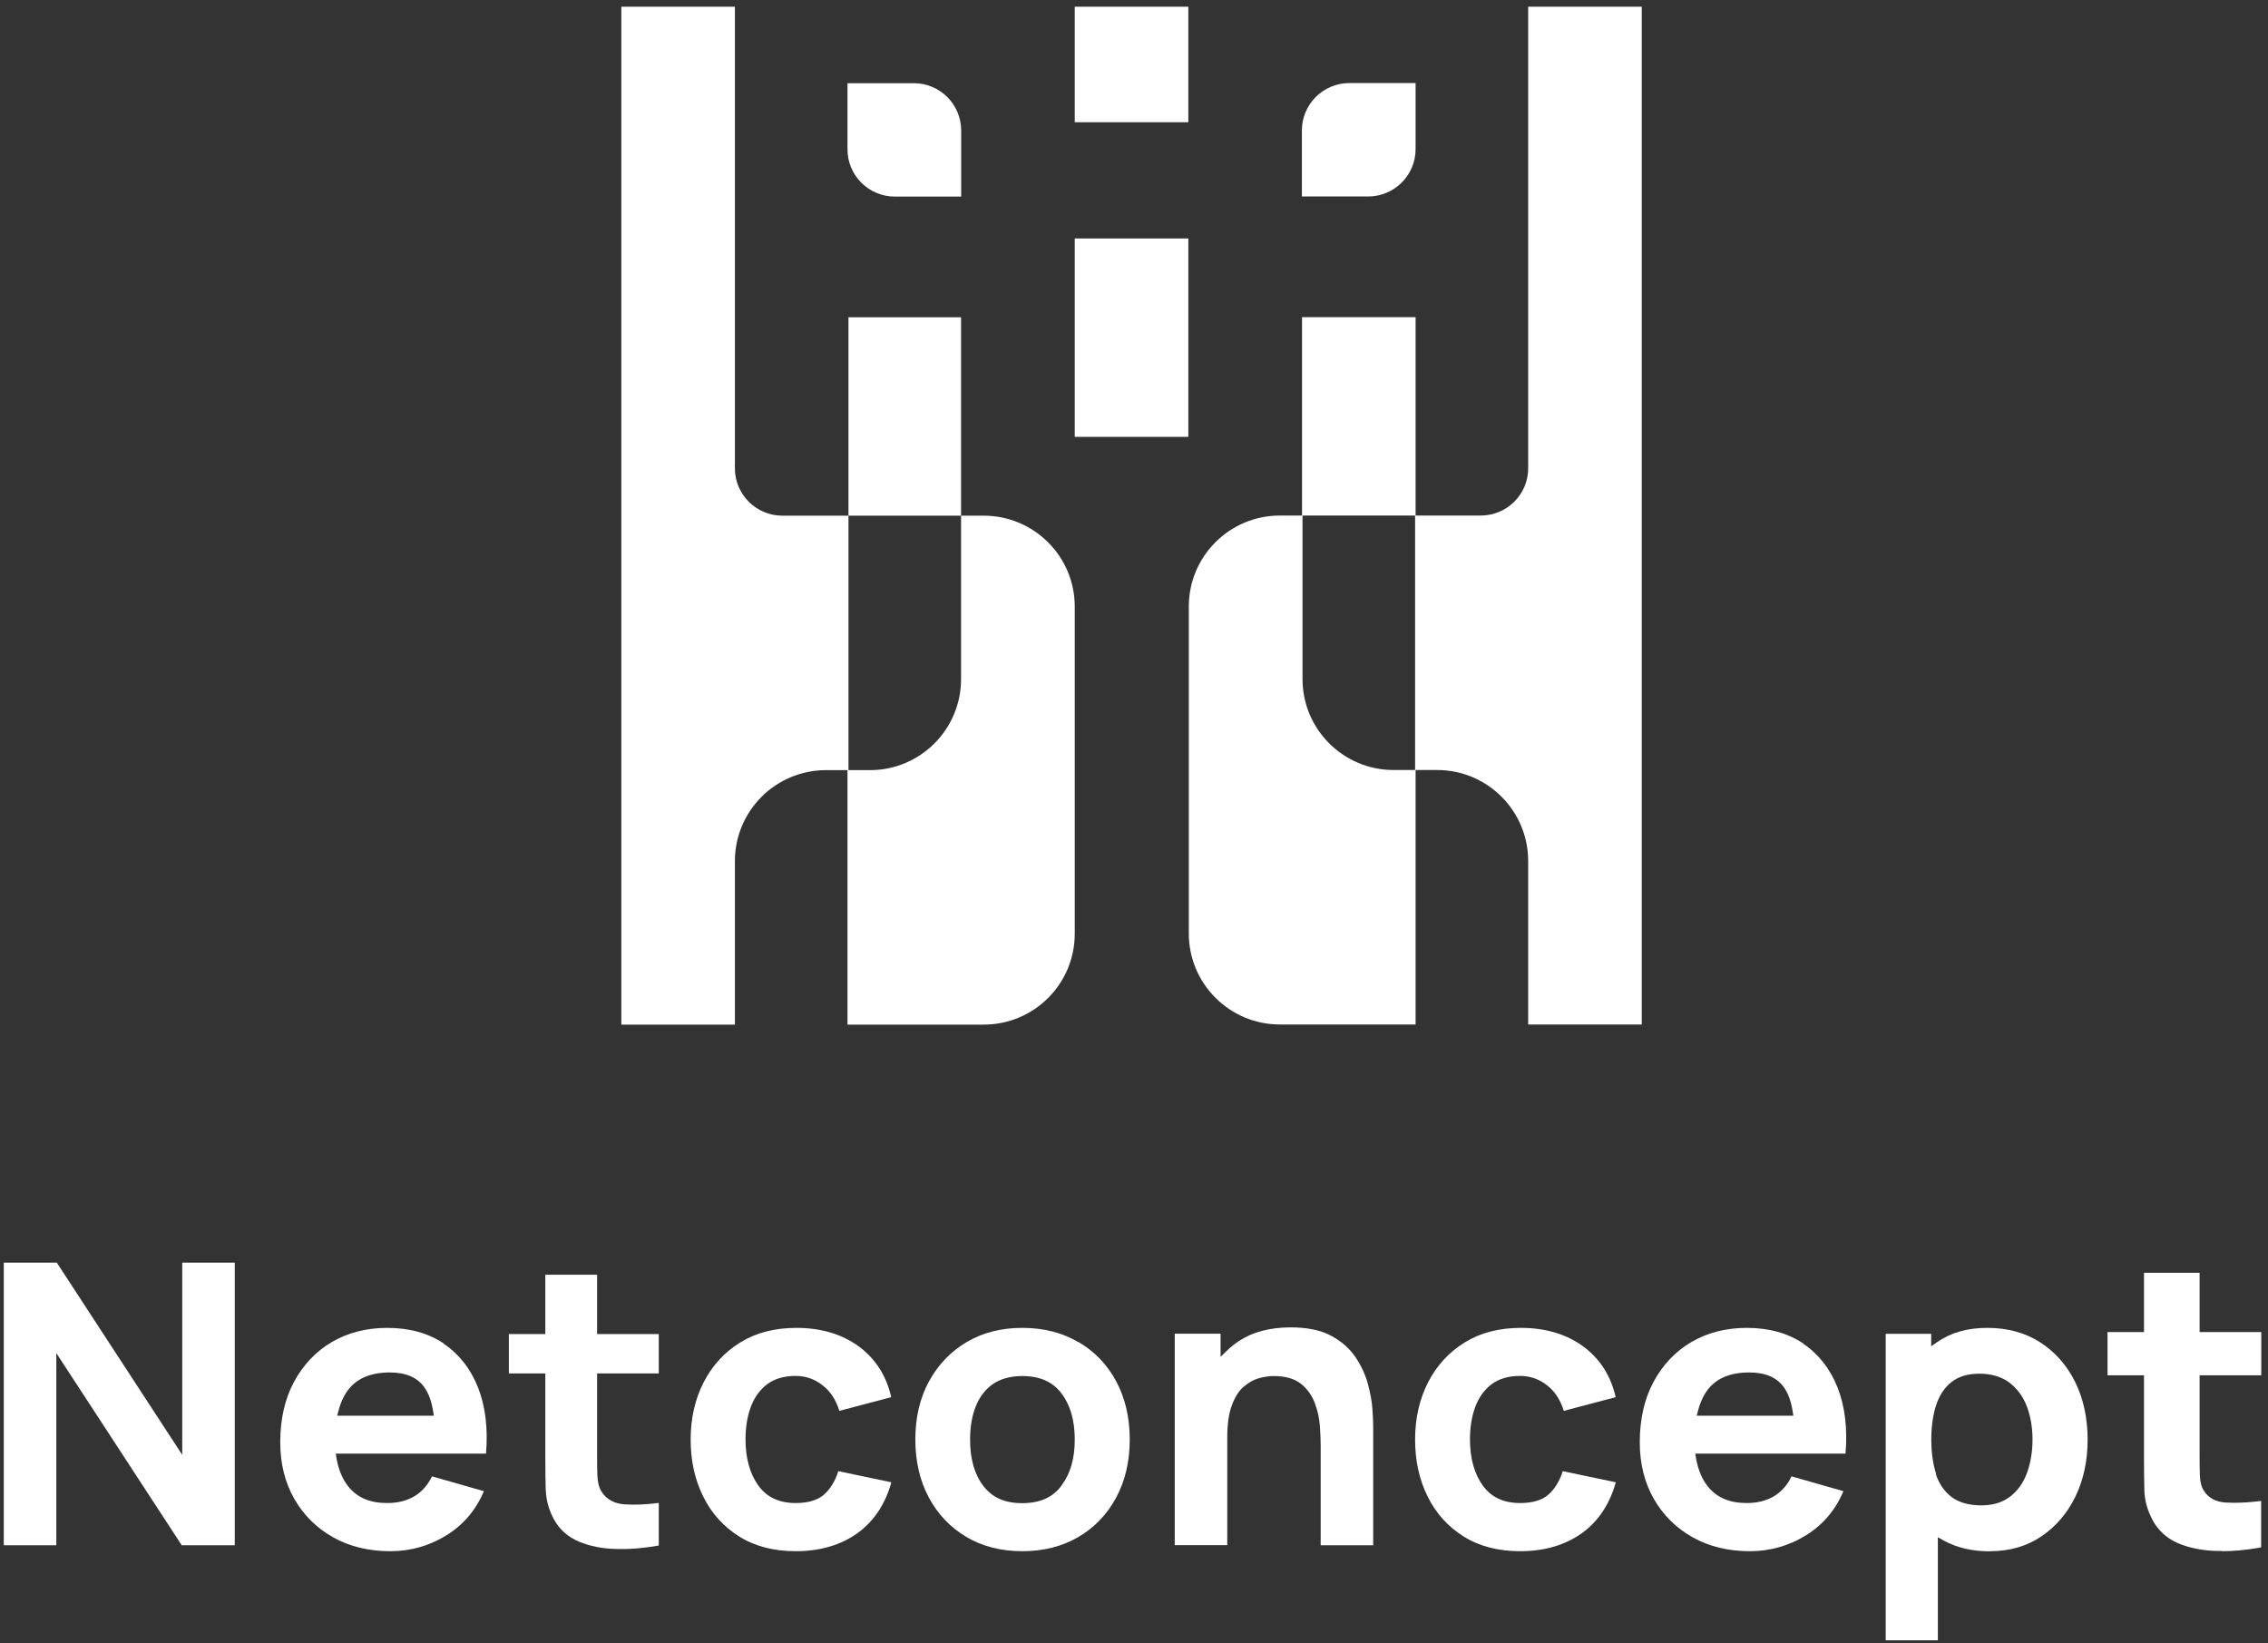
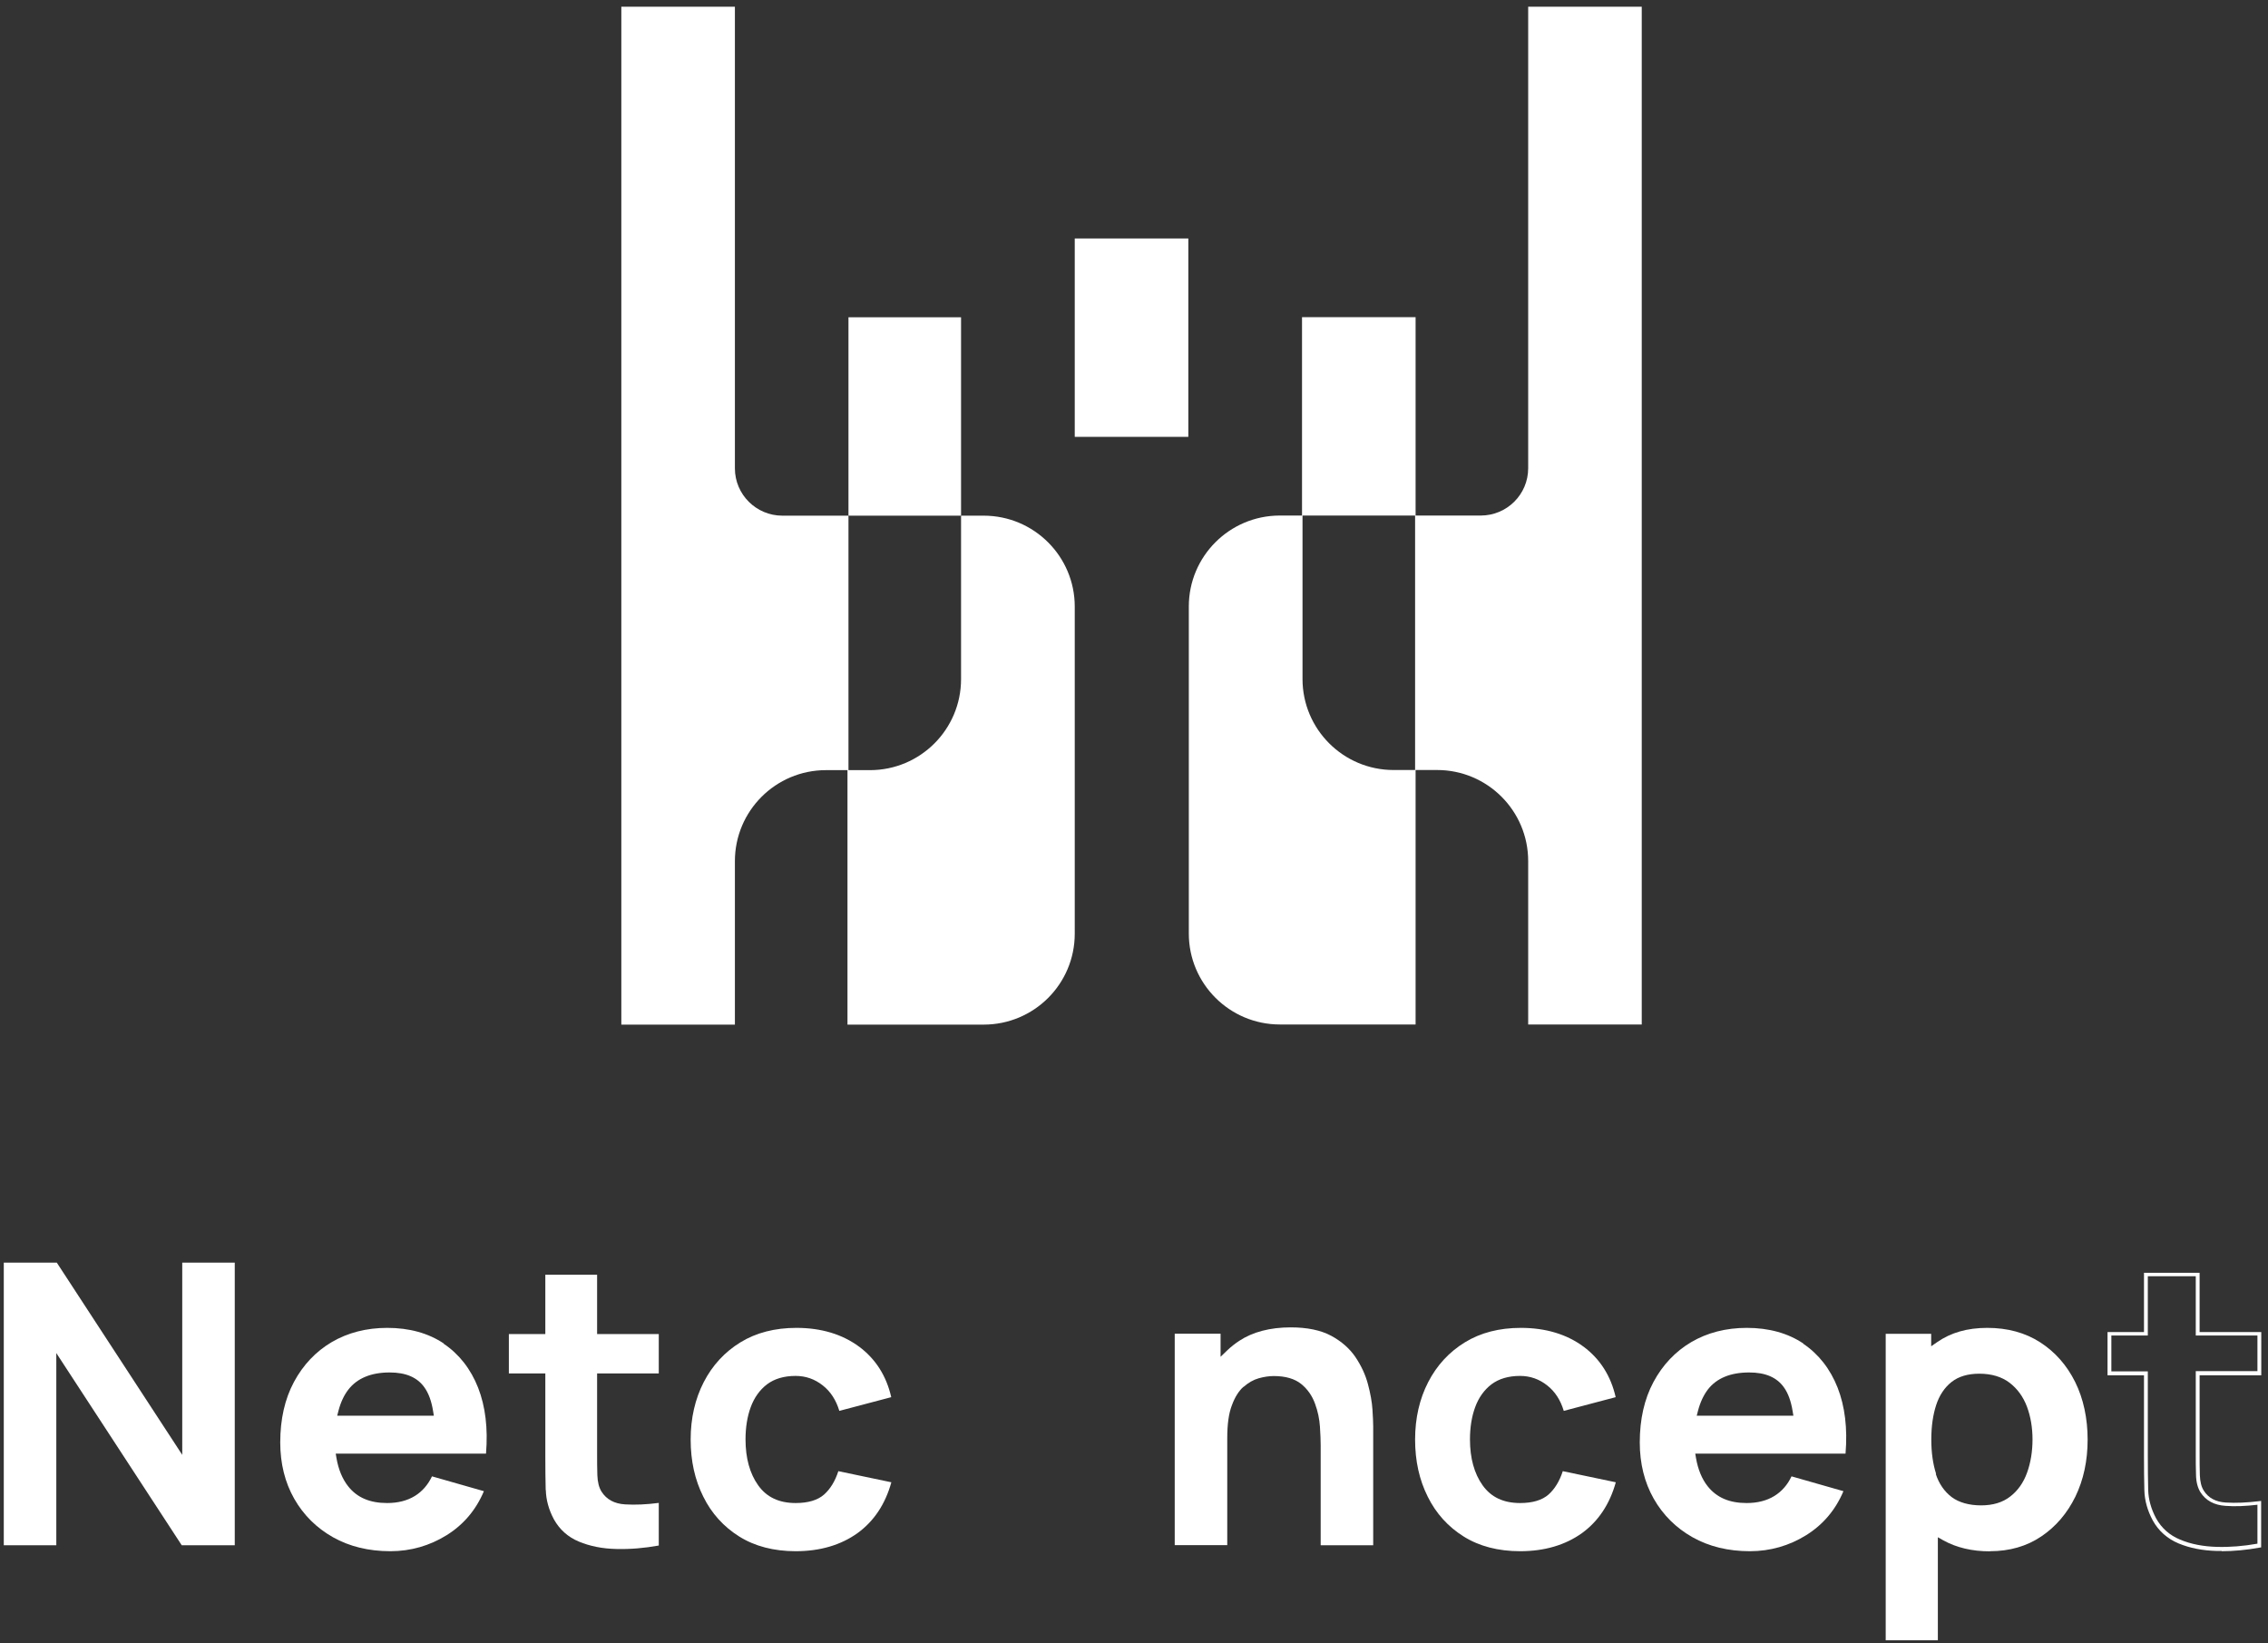
<svg xmlns="http://www.w3.org/2000/svg" width="305" height="221" viewBox="0 0 305 221" fill="none">
  <rect x="0" y="0" width="305" height="221" fill="#333333" stroke="none" />
  <g clip-path="url(#clip0_104_185)">
    <path d="M31.571 207.801V169.794H24.508V195.641L7.639 169.794H0.509V207.801H7.572V181.953L24.441 207.801H31.571Z" fill="#FFFFFF" />
    <path d="M59.691 180.674C57.613 179.279 55.054 178.565 52.079 178.565C49.287 178.565 46.777 179.212 44.617 180.475C42.473 181.737 40.761 183.548 39.531 185.84C38.301 188.133 37.687 190.857 37.687 193.963C37.687 196.804 38.318 199.345 39.565 201.538C40.811 203.731 42.573 205.475 44.783 206.721C46.993 207.967 49.586 208.598 52.494 208.598C55.22 208.598 57.779 207.867 60.073 206.439C62.333 205.027 64.012 203.05 65.075 200.525L58.095 198.532C57.547 199.678 56.782 200.558 55.785 201.173C54.755 201.804 53.508 202.12 52.062 202.12C49.736 202.12 48.024 201.389 46.827 199.877C46.046 198.897 45.514 197.601 45.248 196.073L45.149 195.475H65.358C65.64 192.086 65.275 189.113 64.294 186.605C63.297 184.08 61.735 182.086 59.657 180.691L59.691 180.674ZM45.348 190.375L45.514 189.727C45.813 188.581 46.262 187.618 46.844 186.87C48.024 185.342 49.902 184.561 52.395 184.561C54.572 184.561 56.101 185.209 57.065 186.555C57.63 187.335 58.029 188.415 58.245 189.777L58.344 190.375H45.331H45.348Z" fill="#FFFFFF" />
    <path d="M73.402 200.375C73.435 201.704 73.8 203.033 74.498 204.329C75.263 205.691 76.376 206.688 77.839 207.302C79.318 207.917 81.013 208.266 82.891 208.299C84.753 208.349 86.664 208.183 88.592 207.834V202.103C86.93 202.319 85.417 202.385 84.071 202.302C82.625 202.219 81.562 201.638 80.897 200.591C80.548 200.043 80.365 199.296 80.332 198.382C80.299 197.485 80.299 196.472 80.299 195.359V184.694H88.592V179.395H80.299V171.422H73.335V179.395H68.432V184.694H73.335V195.791C73.335 197.518 73.352 199.063 73.385 200.392L73.402 200.375Z" fill="#FFFFFF" />
    <path d="M115.548 181.106C113.288 179.428 110.446 178.565 107.106 178.565C104.214 178.565 101.688 179.212 99.577 180.508C97.466 181.804 95.804 183.598 94.641 185.857C93.478 188.116 92.879 190.708 92.879 193.581C92.879 196.455 93.444 198.997 94.575 201.256C95.688 203.515 97.317 205.309 99.411 206.621C101.505 207.934 104.064 208.598 107.006 208.598C110.296 208.598 113.089 207.767 115.332 206.156C117.526 204.561 119.055 202.269 119.869 199.329L112.74 197.834C112.307 199.179 111.659 200.226 110.828 200.973C109.964 201.738 108.668 202.12 107.006 202.12C104.762 202.12 103.1 201.339 101.954 199.728C100.84 198.166 100.258 196.09 100.258 193.565C100.258 191.953 100.491 190.492 100.956 189.229C101.422 187.95 102.17 186.904 103.15 186.156C104.147 185.408 105.444 185.026 106.989 185.026C108.352 185.026 109.582 185.458 110.645 186.306C111.692 187.119 112.44 188.282 112.872 189.727L119.853 187.884C119.204 185.026 117.759 182.751 115.532 181.09L115.548 181.106Z" fill="#FFFFFF" />
-     <path d="M145.031 180.492C142.871 179.212 140.328 178.565 137.486 178.565C134.644 178.565 132.184 179.196 130.024 180.458C127.88 181.721 126.168 183.498 124.938 185.741C123.708 187.983 123.094 190.624 123.094 193.581C123.094 196.538 123.708 199.13 124.905 201.372C126.102 203.615 127.797 205.392 129.941 206.671C132.085 207.95 134.627 208.598 137.486 208.598C140.344 208.598 142.854 207.95 145.014 206.688C147.175 205.425 148.887 203.648 150.1 201.389C151.313 199.146 151.928 196.505 151.928 193.565C151.928 190.624 151.313 188.016 150.117 185.774C148.92 183.531 147.208 181.737 145.048 180.475L145.031 180.492ZM142.787 199.728C141.607 201.355 139.862 202.136 137.469 202.136C135.076 202.136 133.431 201.372 132.234 199.811C131.054 198.282 130.456 196.189 130.456 193.598C130.456 191.92 130.705 190.425 131.204 189.163C131.702 187.884 132.467 186.87 133.497 186.139C134.528 185.425 135.857 185.043 137.469 185.043C139.829 185.043 141.558 185.807 142.754 187.385C143.934 188.93 144.532 191.007 144.532 193.581C144.532 196.156 143.951 198.133 142.787 199.711V199.728Z" fill="#FFFFFF" />
    <path d="M167.234 186.505C167.866 185.94 168.564 185.541 169.279 185.342C169.993 185.143 170.675 185.043 171.306 185.043C172.868 185.043 174.115 185.409 174.979 186.106C175.843 186.804 176.458 187.701 176.84 188.747C177.223 189.777 177.439 190.824 177.505 191.854C177.572 192.867 177.605 193.714 177.605 194.379V207.801H184.668V191.821C184.668 191.339 184.635 190.608 184.568 189.545C184.502 188.515 184.286 187.352 183.953 186.106C183.621 184.86 183.056 183.648 182.275 182.485C181.494 181.339 180.397 180.375 179.018 179.628C177.621 178.88 175.793 178.498 173.583 178.498C170.808 178.498 168.464 179.113 166.653 180.309C166.071 180.691 165.506 181.139 165.007 181.621L164.143 182.452V179.345H157.977V207.784H165.041V193.349C165.041 191.555 165.24 190.076 165.656 188.997C166.054 187.9 166.586 187.053 167.218 186.488L167.234 186.505Z" fill="#FFFFFF" />
    <path d="M212.971 181.106C210.711 179.428 207.869 178.565 204.528 178.565C201.636 178.565 199.11 179.212 197 180.508C194.889 181.804 193.227 183.598 192.064 185.857C190.9 188.116 190.302 190.708 190.302 193.581C190.302 196.455 190.867 198.997 191.997 201.256C193.111 203.515 194.739 205.309 196.833 206.621C198.927 207.934 201.487 208.598 204.428 208.598C207.719 208.598 210.511 207.767 212.755 206.156C214.948 204.561 216.477 202.269 217.292 199.329L210.162 197.834C209.73 199.179 209.082 200.226 208.251 200.973C207.387 201.738 206.09 202.12 204.428 202.12C202.185 202.12 200.523 201.339 199.376 199.728C198.263 198.166 197.681 196.09 197.681 193.565C197.681 191.953 197.914 190.492 198.379 189.229C198.844 187.95 199.592 186.904 200.573 186.156C201.57 185.408 202.866 185.026 204.412 185.026C205.775 185.026 207.004 185.458 208.068 186.306C209.115 187.119 209.863 188.282 210.295 189.727L217.275 187.884C216.627 185.026 215.181 182.751 212.954 181.09L212.971 181.106Z" fill="#FFFFFF" />
    <path d="M242.52 180.674C240.443 179.279 237.883 178.565 234.908 178.565C232.116 178.565 229.607 179.212 227.446 180.475C225.302 181.737 223.591 183.548 222.361 185.84C221.131 188.133 220.516 190.857 220.516 193.963C220.516 196.804 221.147 199.345 222.394 201.538C223.64 203.731 225.402 205.475 227.612 206.721C229.823 207.967 232.415 208.598 235.324 208.598C238.049 208.598 240.609 207.867 242.902 206.439C245.162 205.027 246.841 203.05 247.905 200.525L240.924 198.532C240.393 199.661 239.612 200.558 238.614 201.173C237.584 201.804 236.338 202.12 234.892 202.12C232.565 202.12 230.87 201.389 229.657 199.877C228.875 198.897 228.344 197.601 228.078 196.073L227.978 195.475H248.187C248.47 192.086 248.104 189.113 247.123 186.605C246.126 184.08 244.564 182.086 242.487 180.691L242.52 180.674ZM228.177 190.375L228.344 189.727C228.643 188.581 229.092 187.618 229.673 186.854C230.853 185.325 232.731 184.561 235.224 184.561C237.401 184.561 238.93 185.209 239.894 186.555C240.459 187.335 240.858 188.415 241.074 189.777L241.174 190.375H228.161H228.177Z" fill="#FFFFFF" />
    <path d="M267.632 208.598C270.241 208.598 272.551 207.934 274.496 206.621C276.457 205.309 278.002 203.498 279.099 201.256C280.196 198.997 280.744 196.422 280.744 193.581C280.744 190.741 280.179 188.083 279.066 185.84C277.952 183.598 276.374 181.804 274.363 180.508C272.352 179.212 269.959 178.565 267.25 178.565C264.541 178.565 262.347 179.212 260.519 180.475L259.704 181.04V179.362H253.589V220.575H260.602V206.721L261.366 207.153C263.111 208.116 265.205 208.615 267.599 208.615L267.632 208.598ZM260.369 198.199C259.937 196.87 259.721 195.326 259.721 193.581C259.721 191.837 259.937 190.292 260.369 188.963C260.801 187.634 261.499 186.588 262.447 185.84C263.394 185.093 264.657 184.727 266.186 184.727C267.815 184.727 269.194 185.143 270.241 185.94C271.288 186.737 272.086 187.834 272.584 189.163C273.083 190.492 273.332 191.987 273.332 193.581C273.332 195.176 273.083 196.704 272.601 198.033C272.119 199.379 271.355 200.458 270.341 201.239C269.327 202.037 268.014 202.435 266.419 202.435C264.823 202.435 263.444 202.053 262.463 201.322C261.483 200.575 260.751 199.528 260.319 198.199H260.369Z" fill="#FFFFFF" />
-     <path d="M288.622 200.375C288.655 201.704 289.021 203.033 289.719 204.312C290.483 205.674 291.597 206.671 293.059 207.286C294.539 207.9 296.234 208.249 298.112 208.282C299.973 208.332 301.884 208.166 303.812 207.817V202.086C302.15 202.302 300.638 202.369 299.292 202.286C297.846 202.203 296.782 201.621 296.117 200.575C295.768 200.027 295.586 199.279 295.552 198.365C295.519 197.468 295.519 196.455 295.519 195.342V184.678H303.812V179.379H295.519V171.405H288.556V179.379H283.653V184.678H288.556V195.774C288.556 197.502 288.572 199.046 288.605 200.392L288.622 200.375Z" fill="#FFFFFF" />
    <path d="M298.776 208.565C298.56 208.565 298.344 208.565 298.128 208.565C296.217 208.515 294.489 208.183 292.976 207.552C291.464 206.92 290.284 205.874 289.503 204.462C288.788 203.133 288.406 201.771 288.373 200.392C288.34 199.046 288.323 197.502 288.323 195.774V184.943H283.42V179.129H288.323V171.156H295.802V179.129H304.095V184.943H295.802V195.359C295.802 196.455 295.802 197.485 295.835 198.382C295.868 199.246 296.034 199.944 296.367 200.458C296.982 201.439 297.979 201.97 299.325 202.053C300.654 202.136 302.167 202.07 303.795 201.87L304.078 201.837V208.083L303.862 208.116C302.117 208.432 300.405 208.598 298.76 208.598L298.776 208.565ZM283.935 184.412H288.838V195.757C288.838 197.468 288.855 199.013 288.888 200.359C288.921 201.638 289.287 202.934 289.952 204.179C290.683 205.492 291.763 206.455 293.176 207.037C294.622 207.651 296.3 207.967 298.145 208.017C299.89 208.066 301.718 207.917 303.579 207.585V202.352C302.017 202.535 300.571 202.601 299.292 202.502C297.763 202.402 296.633 201.787 295.918 200.674C295.552 200.093 295.336 199.296 295.32 198.332C295.286 197.435 295.286 196.405 295.286 195.309V184.379H303.579V179.594H295.286V171.621H288.838V179.594H283.935V184.379V184.412Z" fill="#FFFFFF" />
-     <path d="M120.351 26.437H129.259V17.55C129.259 14.028 126.401 11.188 122.877 11.188H113.969V20.075C113.969 23.596 116.828 26.437 120.351 26.437Z" fill="#FFFFFF" />
-     <path d="M159.806 0.905H144.532V16.437H159.806V0.905Z" fill="#FFFFFF" />
-     <path d="M190.368 20.058V11.171H181.46C177.937 11.171 175.079 14.028 175.079 17.533V26.42H183.987C187.51 26.42 190.368 23.563 190.368 20.058Z" fill="#FFFFFF" />
    <path d="M159.806 32.068H144.532V58.746H159.806V32.068Z" fill="#FFFFFF" />
    <path d="M205.509 0.905V62.966C205.509 66.487 202.65 69.328 199.127 69.328H190.302V103.547H187.41C180.646 103.547 175.162 98.066 175.162 91.305V69.328H190.369V42.65H175.095V69.328H172.054C165.323 69.361 159.872 74.826 159.872 81.554V125.541C159.872 132.285 165.356 137.767 172.121 137.767H175.095H190.369V103.547H193.26C200.024 103.547 205.509 109.029 205.509 115.79V137.767H220.782V0.905H205.509Z" fill="#FFFFFF" />
    <path d="M114.102 42.666V58.73V69.344H129.243V42.666H114.102Z" fill="#FFFFFF" />
    <path d="M132.284 69.344H129.243V91.321C129.243 98.082 123.758 103.564 116.994 103.564H114.102V69.344H105.211C101.688 69.344 98.829 66.487 98.829 62.982V0.905H83.556V137.784H98.829V115.807C98.829 109.046 104.314 103.564 111.078 103.564H113.969V137.784H129.243H132.284C139.048 137.784 144.532 132.318 144.532 125.557V81.57C144.532 74.826 139.048 69.344 132.284 69.344Z" fill="#FFFFFF" />
  </g>
  <defs>
    <clipPath id="clip0_104_185">
      <rect width="303.585" height="219.653" fill="white" transform="translate(0.509 0.905)" />
    </clipPath>
  </defs>
</svg>